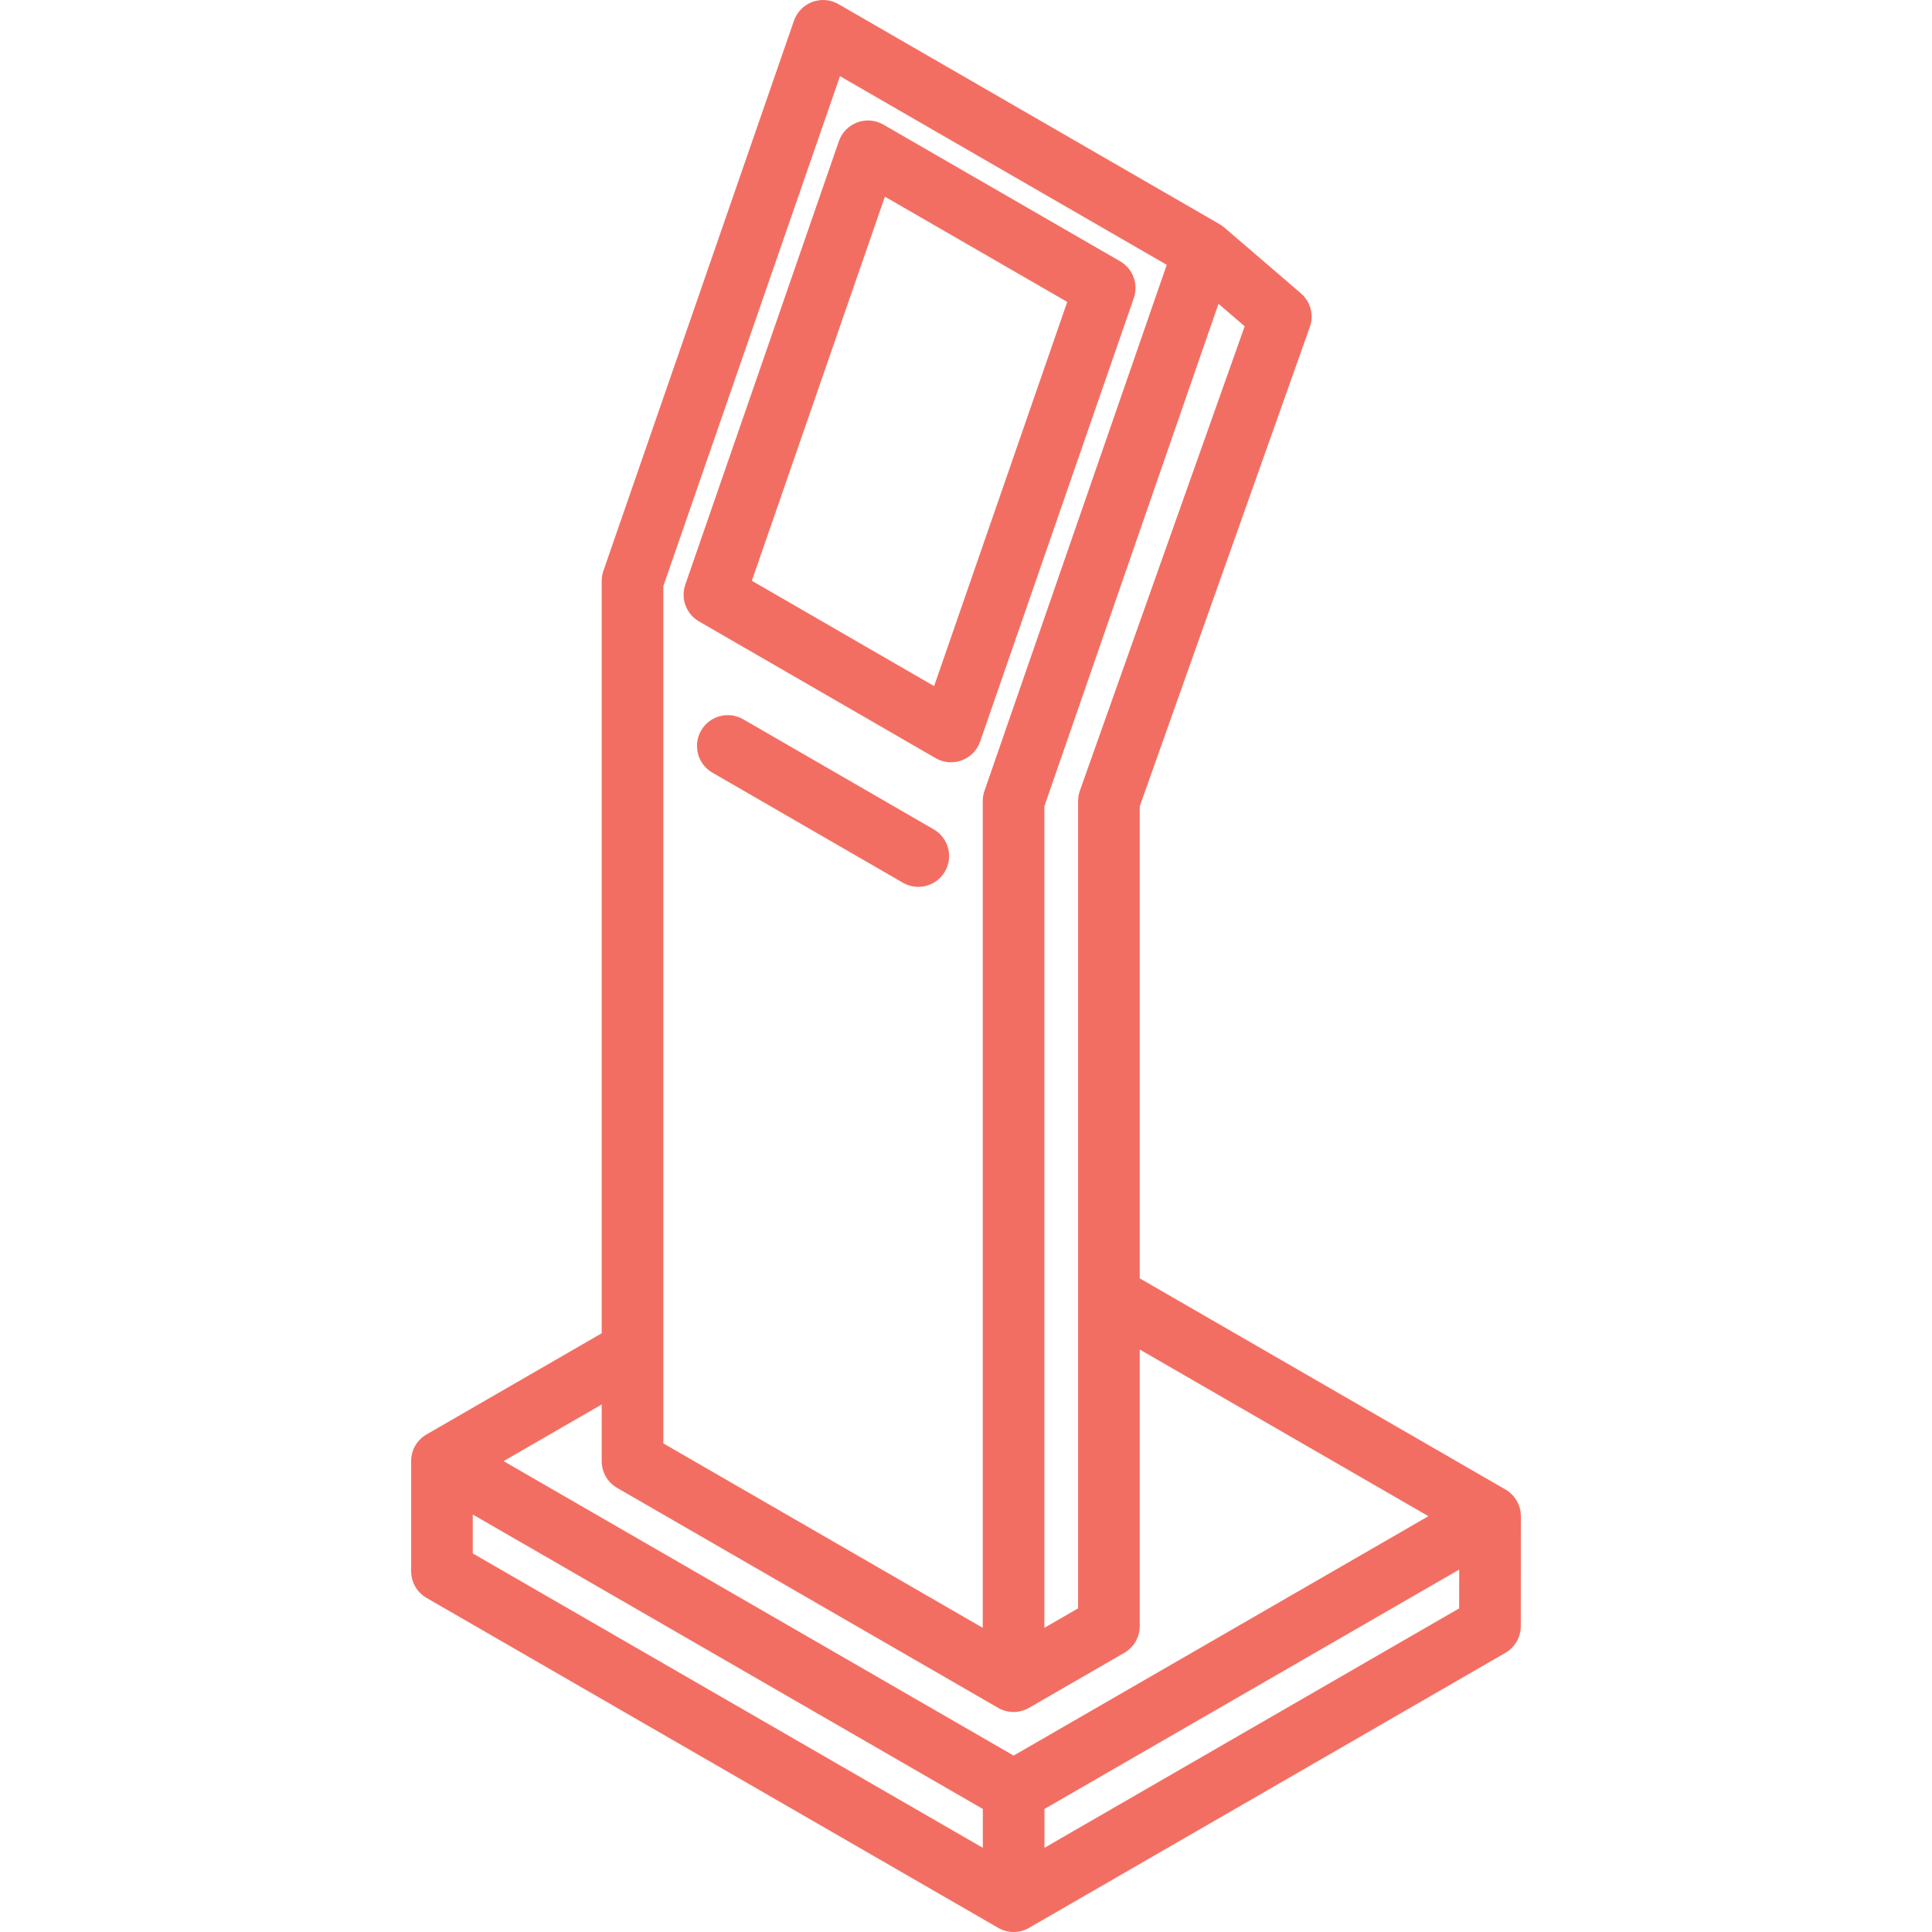
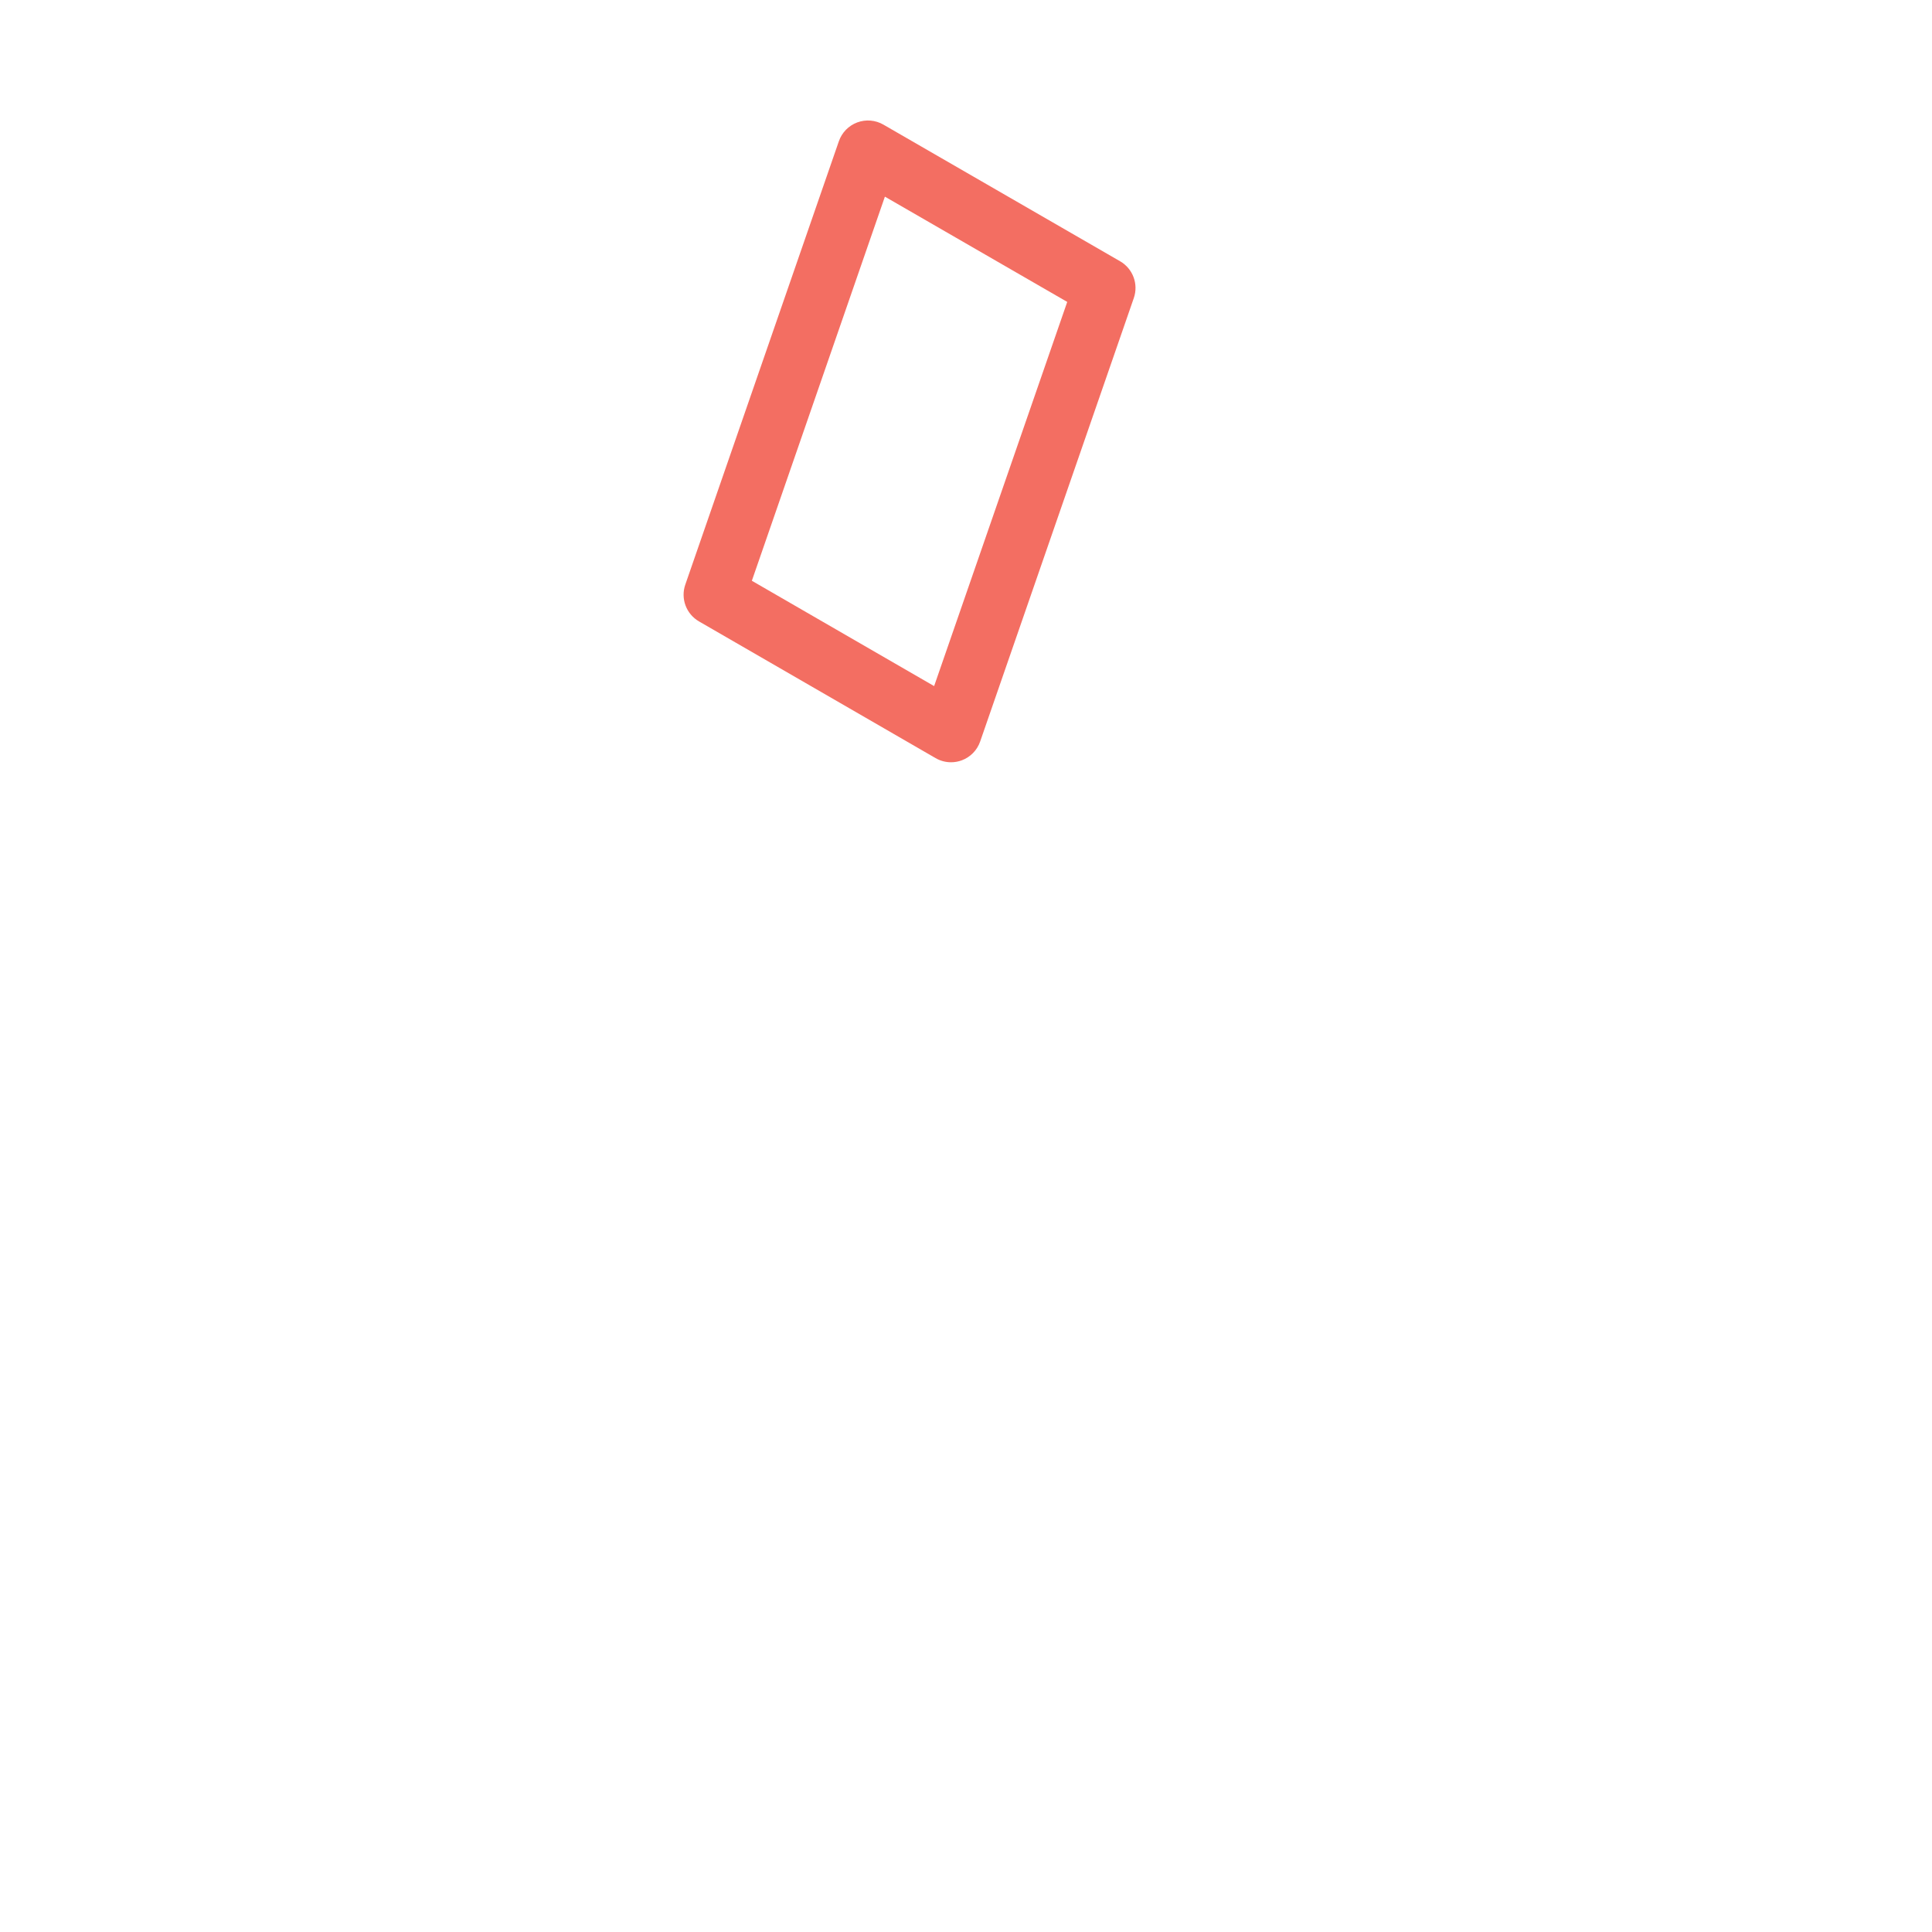
<svg xmlns="http://www.w3.org/2000/svg" fill="#F36E62" height="200px" width="200px" version="1.1" id="Capa_1" viewBox="0 0 470.21 470.21" xml:space="preserve">
  <g id="SVGRepo_bgCarrier" stroke-width="0" />
  <g id="SVGRepo_tracerCarrier" stroke-linecap="round" stroke-linejoin="round" />
  <g id="SVGRepo_iconCarrier">
    <g>
-       <path d="M370.15,369.011c0-2.68-1.429-5.156-3.75-6.496l-89.011-51.394V196.243l41.399-116.665c1.036-2.921,0.17-6.178-2.182-8.197 l-18.642-16.012c-0.348-0.299-0.727-0.571-1.136-0.808L204.071,1.005c-1.938-1.119-4.275-1.315-6.37-0.532 c-2.097,0.781-3.734,2.458-4.467,4.572l-46.378,133.886c-0.273,0.79-0.413,1.62-0.413,2.455v183.107l-42.634,24.619 c-2.321,1.34-3.75,3.816-3.75,6.496c0,0.025,0.005,0.049,0.005,0.073v26.721c0,2.68,1.43,5.156,3.751,6.496l139.136,80.307 c1.16,0.67,2.454,1.004,3.749,1.004s2.59-0.335,3.75-1.005l115.929-66.931c2.319-1.339,3.748-3.813,3.75-6.49 C370.129,395.784,370.15,369.026,370.15,369.011z M262.821,192.443c-0.285,0.806-0.432,1.654-0.432,2.508v196.486l-8.209,4.74 l0.002-199.963L296.555,73.93l6.377,5.478L262.821,192.443z M161.443,142.648l42.992-124.112l79.528,45.917l-44.368,128.042 c-0.273,0.79-0.413,1.62-0.413,2.456l-0.002,201.226l-77.737-44.882V142.648z M146.443,341.815v13.811 c0,2.68,1.43,5.155,3.75,6.495l92.737,53.542c1.16,0.67,2.455,1.005,3.75,1.005s2.59-0.335,3.75-1.005l23.209-13.4 c2.32-1.34,3.75-3.815,3.75-6.495v-67.325l70.259,40.567l-100.949,58.264l-124.14-71.666L146.443,341.815z M115.064,368.6 L239.2,440.263v9.458l-124.136-71.649V368.6z M254.2,449.719v-9.457l100.938-58.257l-0.007,9.441L254.2,449.719z" />
      <path d="M272.609,63.586L215.001,30.33c-1.938-1.119-4.276-1.313-6.37-0.532c-2.097,0.782-3.734,2.458-4.467,4.573l-37.378,107.918 c-1.177,3.396,0.223,7.15,3.335,8.948l57.588,33.277c1.154,0.667,2.449,1.006,3.752,1.006c0.884,0,1.771-0.156,2.618-0.472 c2.098-0.781,3.736-2.458,4.469-4.572l37.398-107.938C277.123,69.139,275.723,65.384,272.609,63.586z M227.348,166.981 l-44.362-25.634l32.38-93.486l44.378,25.619L227.348,166.981z" />
-       <path d="M227.245,201.846l-46.361-26.788c-3.585-2.073-8.173-0.845-10.246,2.741c-2.072,3.587-0.845,8.174,2.742,10.247 l46.361,26.788c1.182,0.683,2.472,1.008,3.745,1.008c2.591,0,5.111-1.345,6.501-3.749 C232.059,208.506,230.832,203.919,227.245,201.846z" />
    </g>
  </g>
</svg>